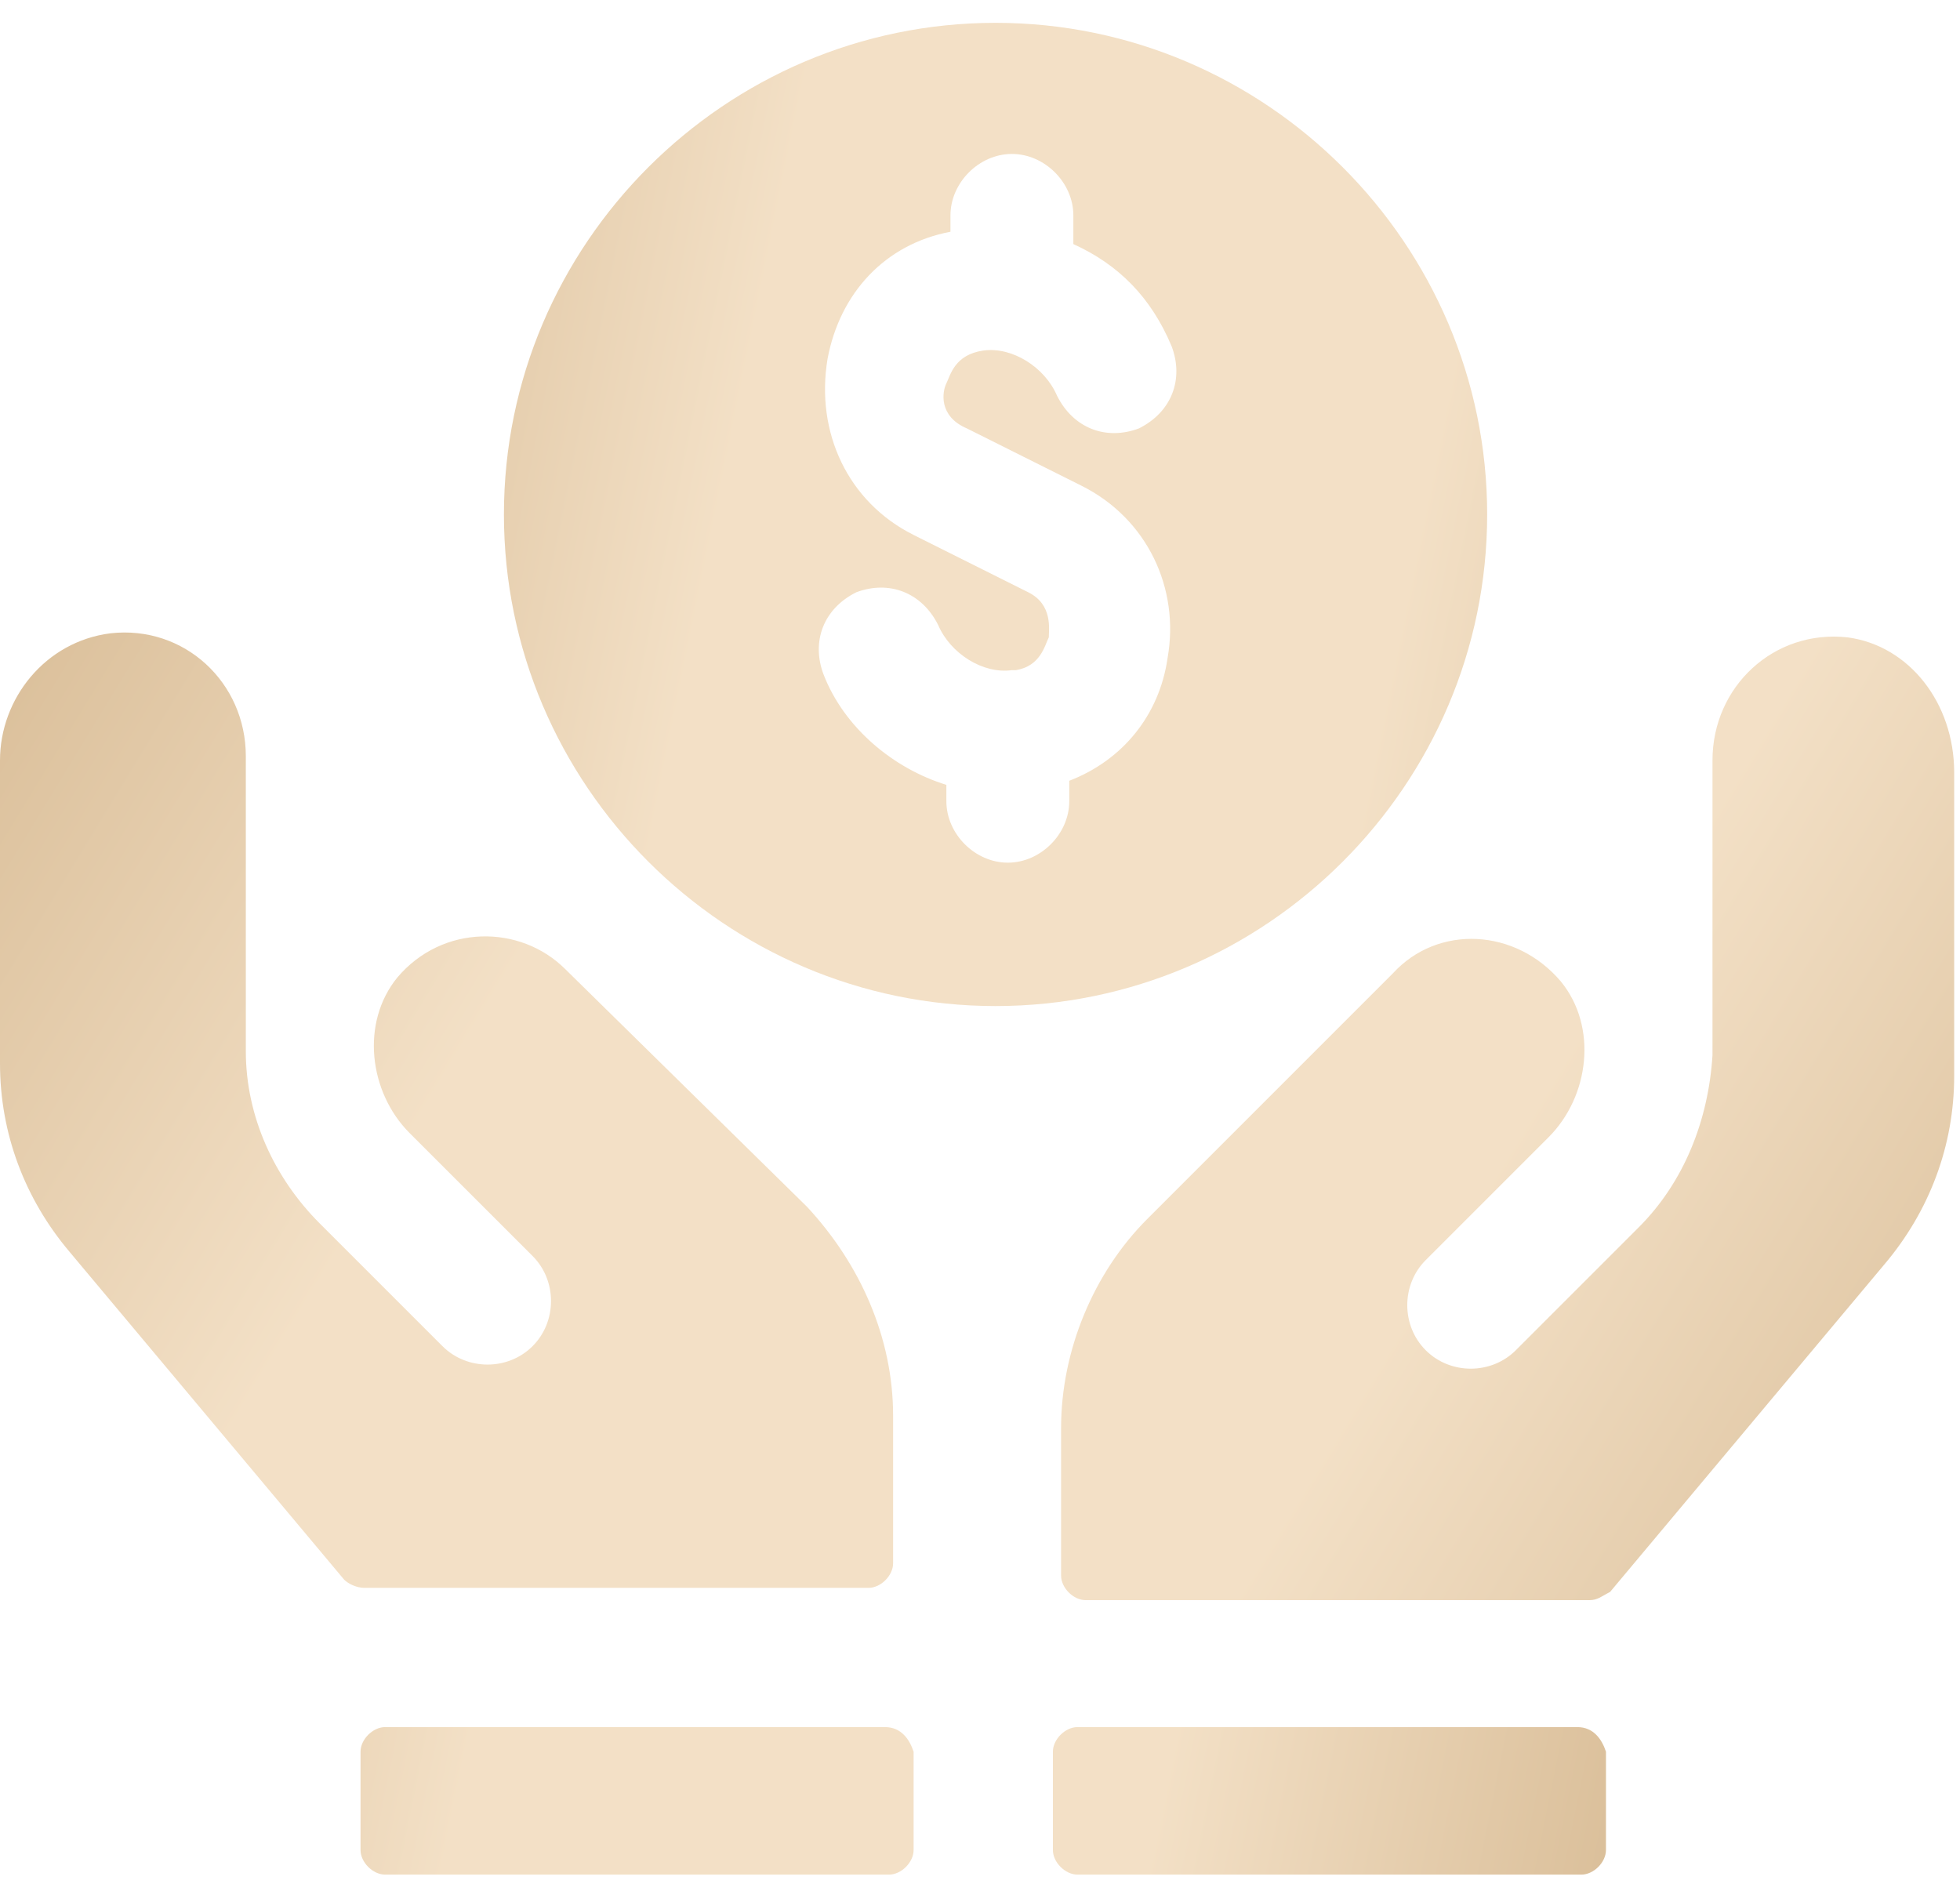
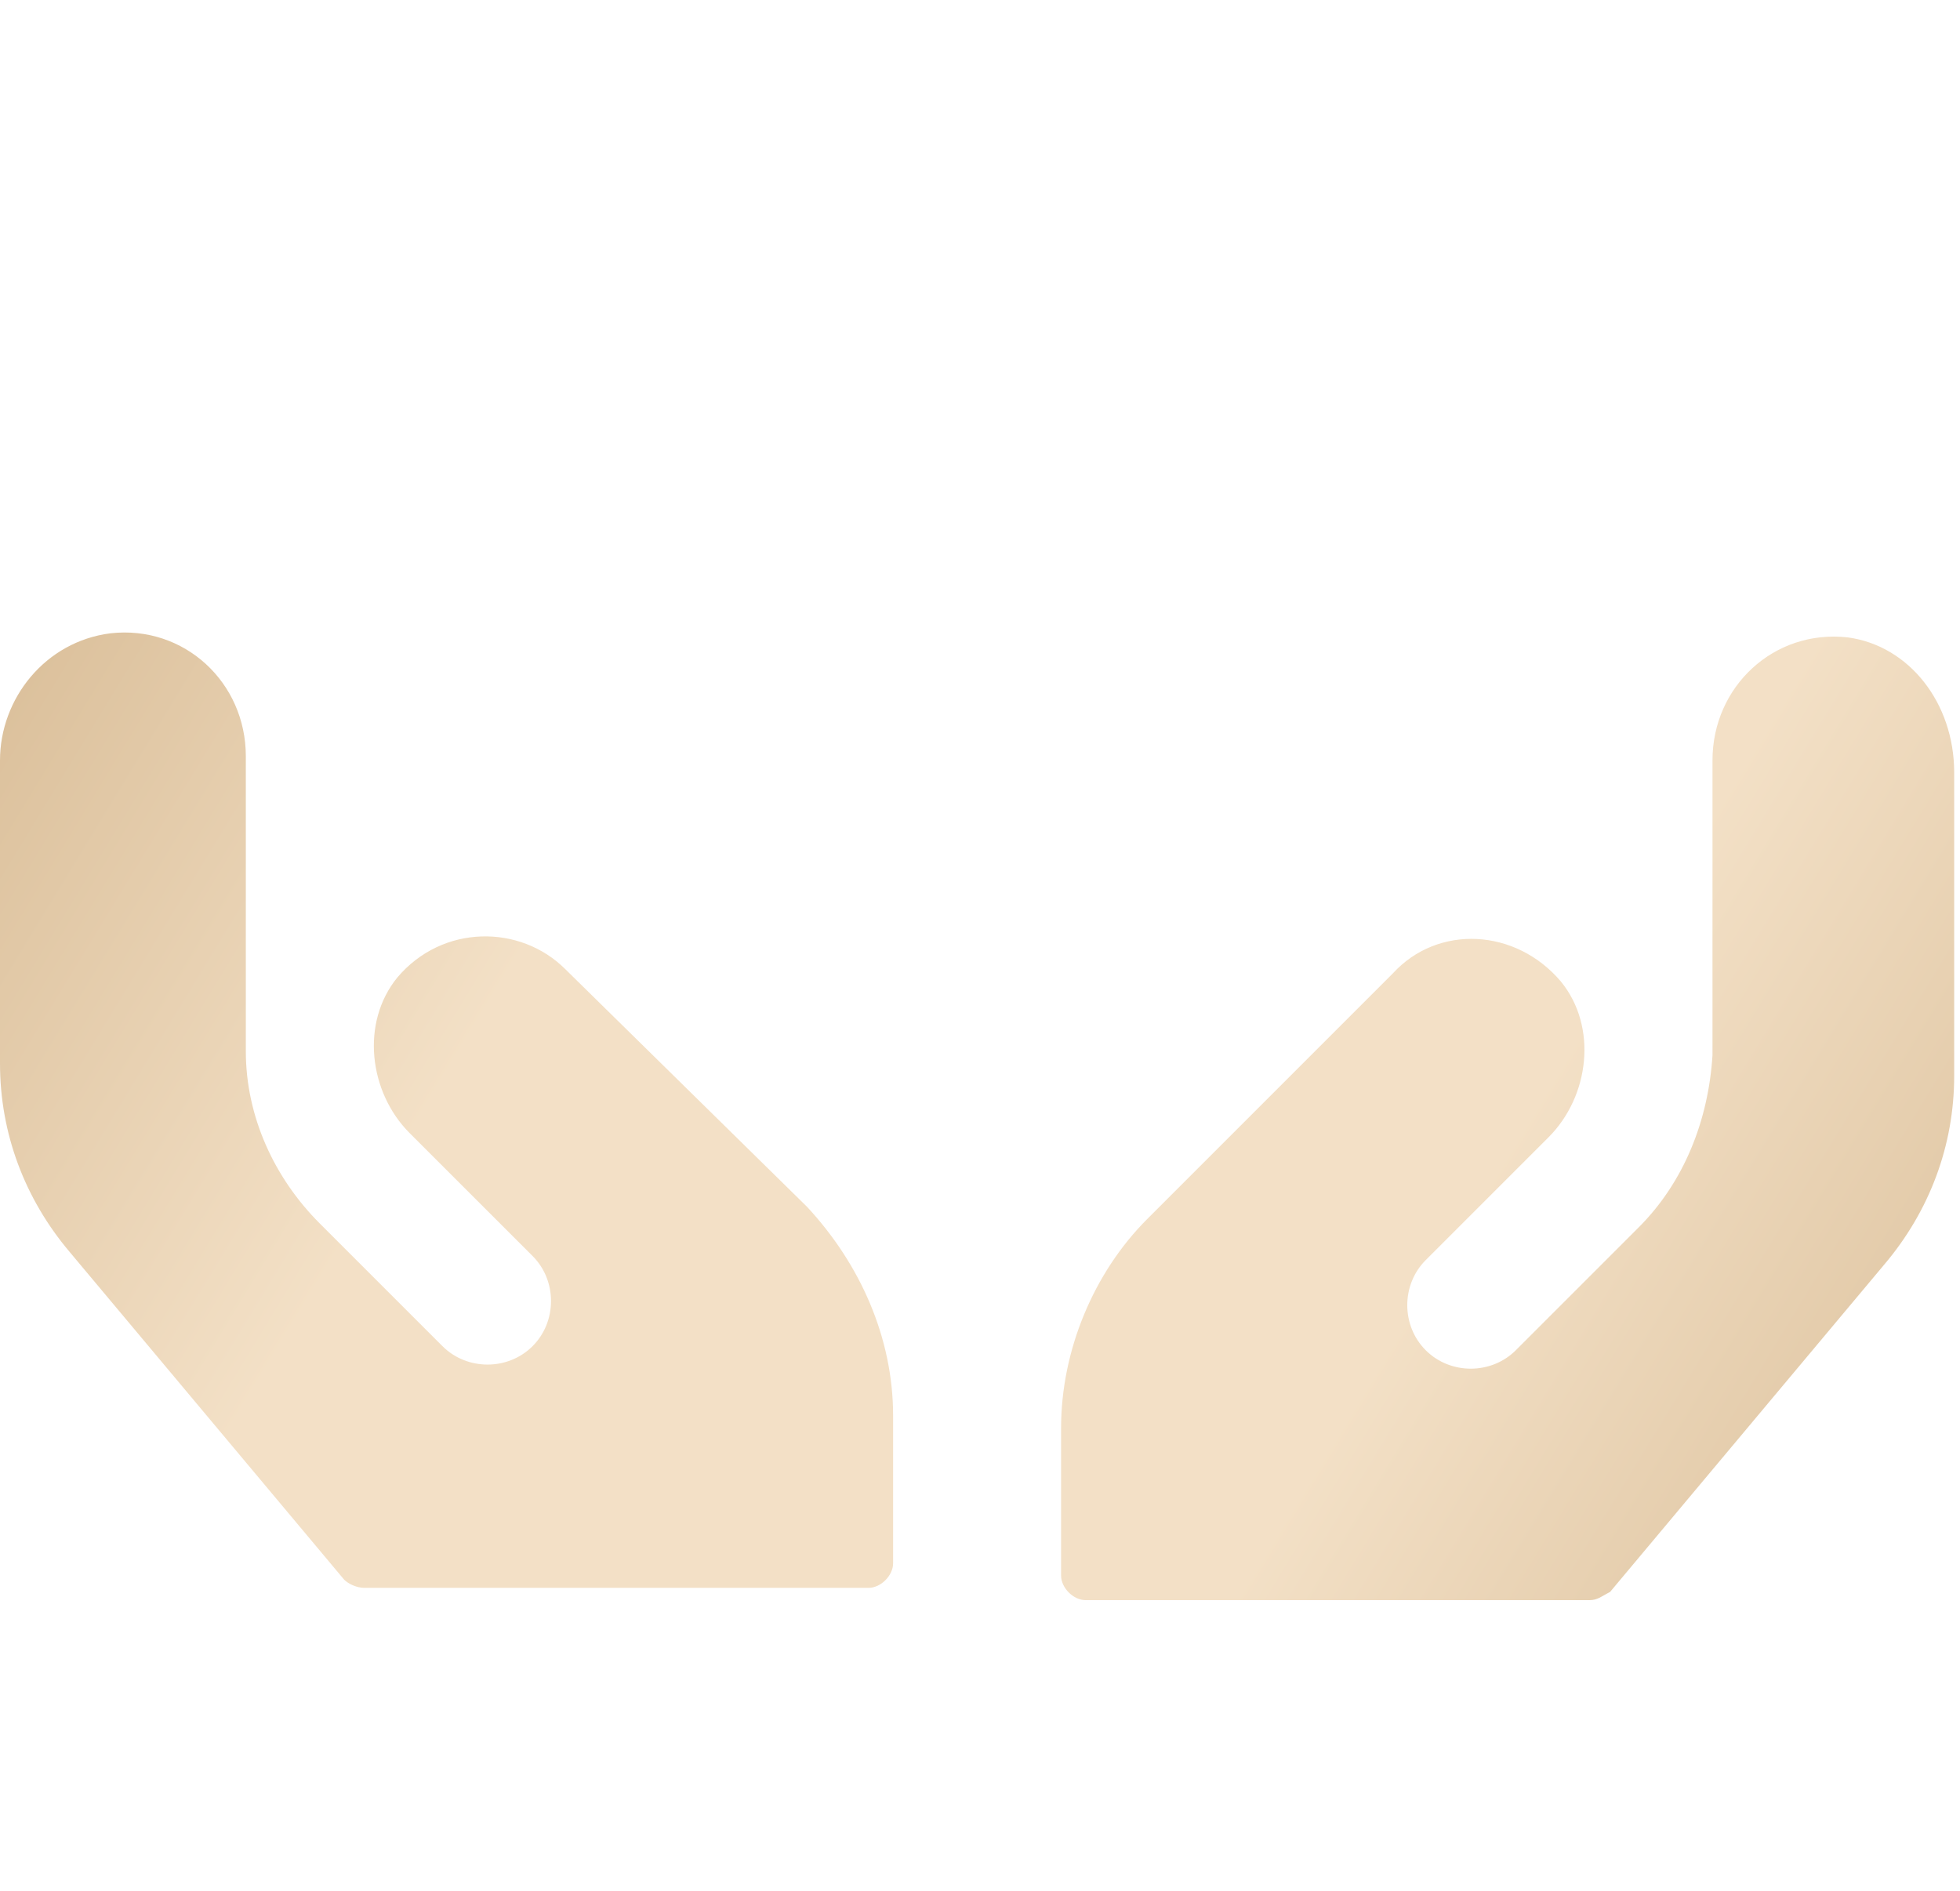
<svg xmlns="http://www.w3.org/2000/svg" width="57" height="55" viewBox="0 0 57 55" fill="none">
  <path d="M16.442 28.187C15.131 26.876 12.867 26.876 11.557 28.425C10.485 29.736 10.723 31.761 11.914 32.953L15.489 36.527C16.203 37.242 16.203 38.433 15.489 39.148C14.774 39.863 13.582 39.863 12.867 39.148L9.293 35.574C7.983 34.263 7.149 32.476 7.149 30.57V21.991C7.149 19.847 5.361 18.179 3.217 18.417C1.311 18.655 0 20.323 0 22.111V30.927C0 32.953 0.715 34.859 2.025 36.408L10.008 45.939C10.127 46.058 10.365 46.178 10.604 46.178H25.258C25.616 46.178 25.973 45.82 25.973 45.463V41.173C25.973 38.91 25.02 36.765 23.471 35.097L16.442 28.187ZM53.733 18.536C51.589 18.298 49.802 19.966 49.802 22.111V30.689C49.682 32.595 48.968 34.382 47.657 35.693L44.083 39.267C43.368 39.982 42.176 39.982 41.462 39.267C40.747 38.552 40.747 37.361 41.462 36.646L45.036 33.072C46.227 31.88 46.466 29.855 45.393 28.544C44.083 26.995 41.819 26.876 40.508 28.306L33.36 35.455C31.811 37.004 30.858 39.267 30.858 41.531V45.82C30.858 46.178 31.215 46.535 31.573 46.535H46.227C46.466 46.535 46.585 46.416 46.823 46.297L54.806 36.765C56.116 35.216 56.831 33.31 56.831 31.285V22.468C56.831 20.443 55.52 18.775 53.733 18.536Z" fill="url(#paint0_linear_532_490)" />
-   <path d="M25.735 50.227H11.2C10.842 50.227 10.485 50.585 10.485 50.942V53.802C10.485 54.159 10.842 54.517 11.2 54.517H25.854C26.212 54.517 26.569 54.159 26.569 53.802V50.942C26.45 50.585 26.212 50.227 25.735 50.227ZM45.87 50.227H31.335C30.977 50.227 30.62 50.585 30.62 50.942V53.802C30.62 54.159 30.977 54.517 31.335 54.517H45.989C46.347 54.517 46.704 54.159 46.704 53.802V50.942C46.585 50.585 46.347 50.227 45.87 50.227ZM43.249 14.961C43.249 7.098 36.815 0.664 28.952 0.664C21.088 0.664 14.655 7.098 14.655 14.961C14.655 22.825 21.088 29.258 28.952 29.258C36.815 29.258 43.249 22.825 43.249 14.961ZM28.118 12.459L31.454 14.127C33.36 15.08 34.313 17.106 33.956 19.131C33.718 20.799 32.645 22.11 31.096 22.706V23.301C31.096 24.254 30.262 25.088 29.309 25.088C28.356 25.088 27.522 24.254 27.522 23.301V22.825C25.973 22.348 24.544 21.157 23.948 19.608C23.59 18.655 23.948 17.701 24.901 17.225C25.854 16.867 26.807 17.225 27.284 18.178C27.641 19.012 28.594 19.608 29.428 19.489H29.547C30.262 19.369 30.381 18.774 30.501 18.535C30.501 18.297 30.62 17.582 29.905 17.225L26.569 15.557C24.663 14.604 23.709 12.578 24.067 10.434C24.424 8.527 25.735 7.098 27.641 6.74V6.264C27.641 5.311 28.475 4.477 29.428 4.477C30.381 4.477 31.215 5.311 31.215 6.264V7.098C32.526 7.693 33.479 8.647 34.075 10.076C34.432 11.03 34.075 11.983 33.122 12.459C32.169 12.817 31.215 12.459 30.739 11.506C30.381 10.672 29.428 10.076 28.594 10.195C27.76 10.315 27.641 10.91 27.522 11.149C27.403 11.387 27.284 12.102 28.118 12.459Z" fill="url(#paint1_linear_532_490)" />
  <defs>
    <linearGradient id="paint0_linear_532_490" x1="-8.039" y1="-6.862" x2="81.095" y2="47.374" gradientUnits="userSpaceOnUse">
      <stop stop-color="#BE9967" />
      <stop offset="0.363" stop-color="#F3E0C6" />
      <stop offset="0.625" stop-color="#F3E0C6" />
      <stop offset="1" stop-color="#BE9967" />
    </linearGradient>
    <linearGradient id="paint1_linear_532_490" x1="5.361" y1="-47.669" x2="80.13" y2="-32.518" gradientUnits="userSpaceOnUse">
      <stop stop-color="#BE9967" />
      <stop offset="0.363" stop-color="#F3E0C6" />
      <stop offset="0.625" stop-color="#F3E0C6" />
      <stop offset="1" stop-color="#BE9967" />
    </linearGradient>
  </defs>
</svg>